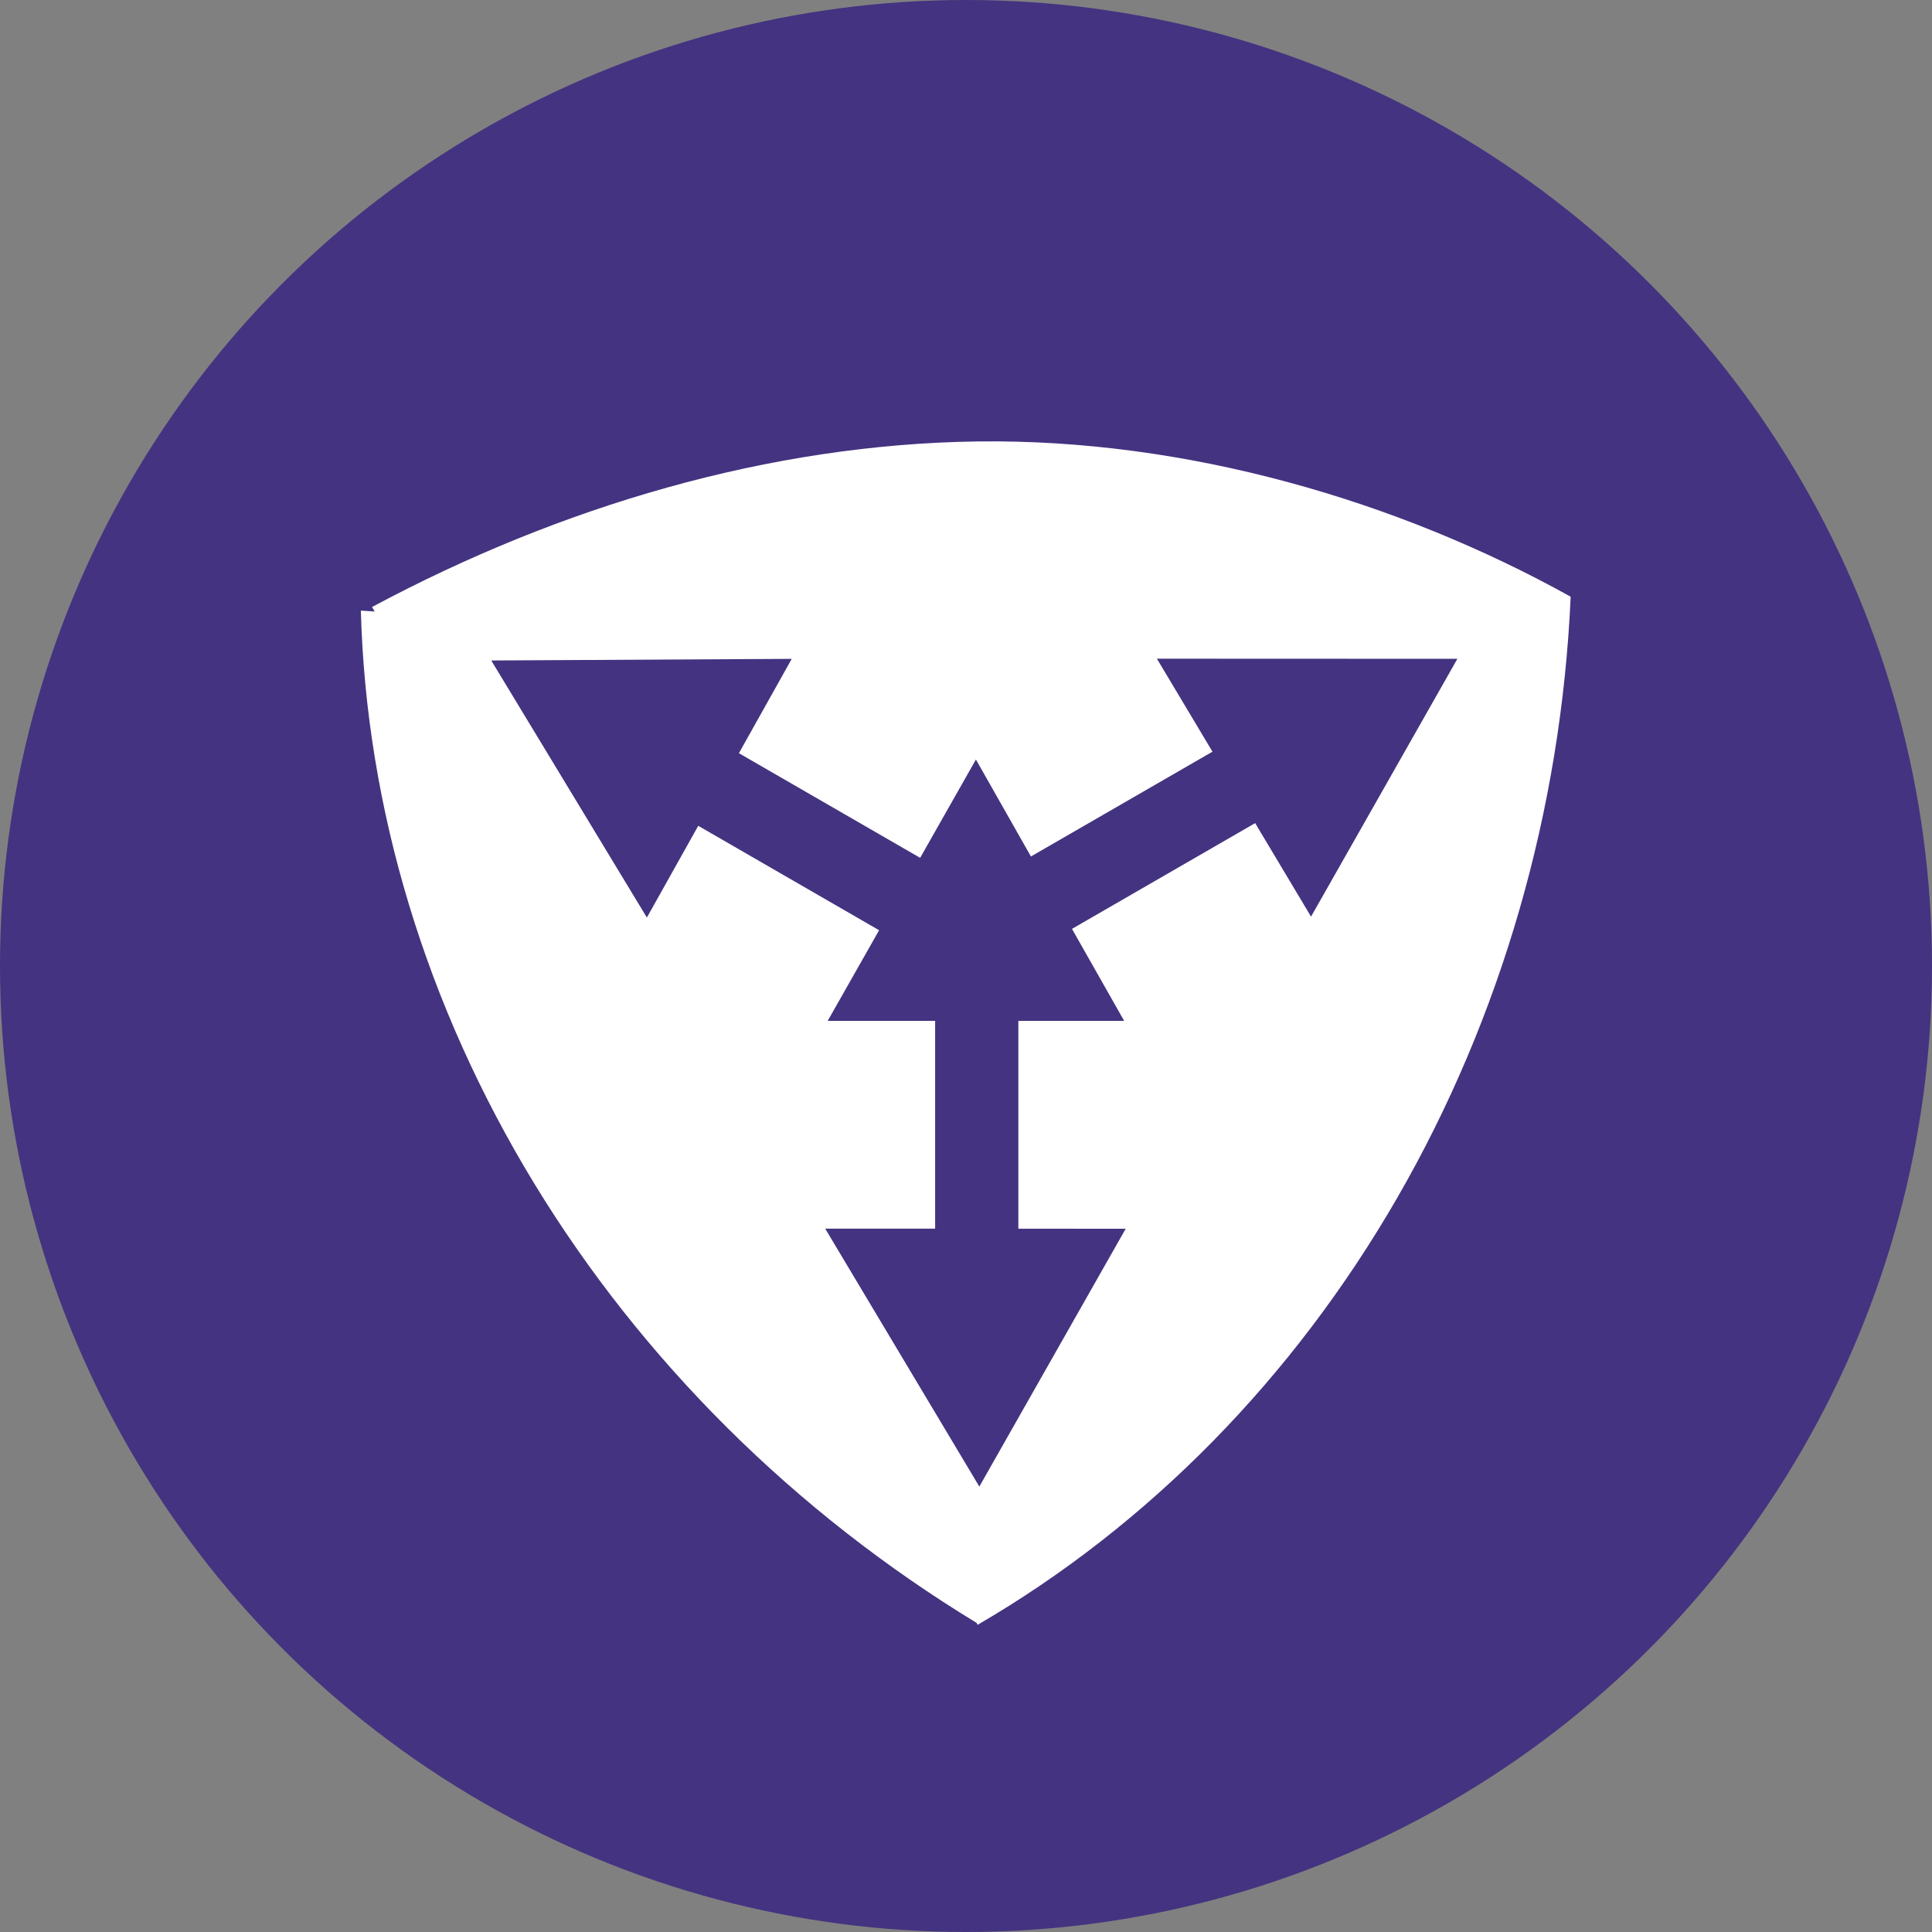
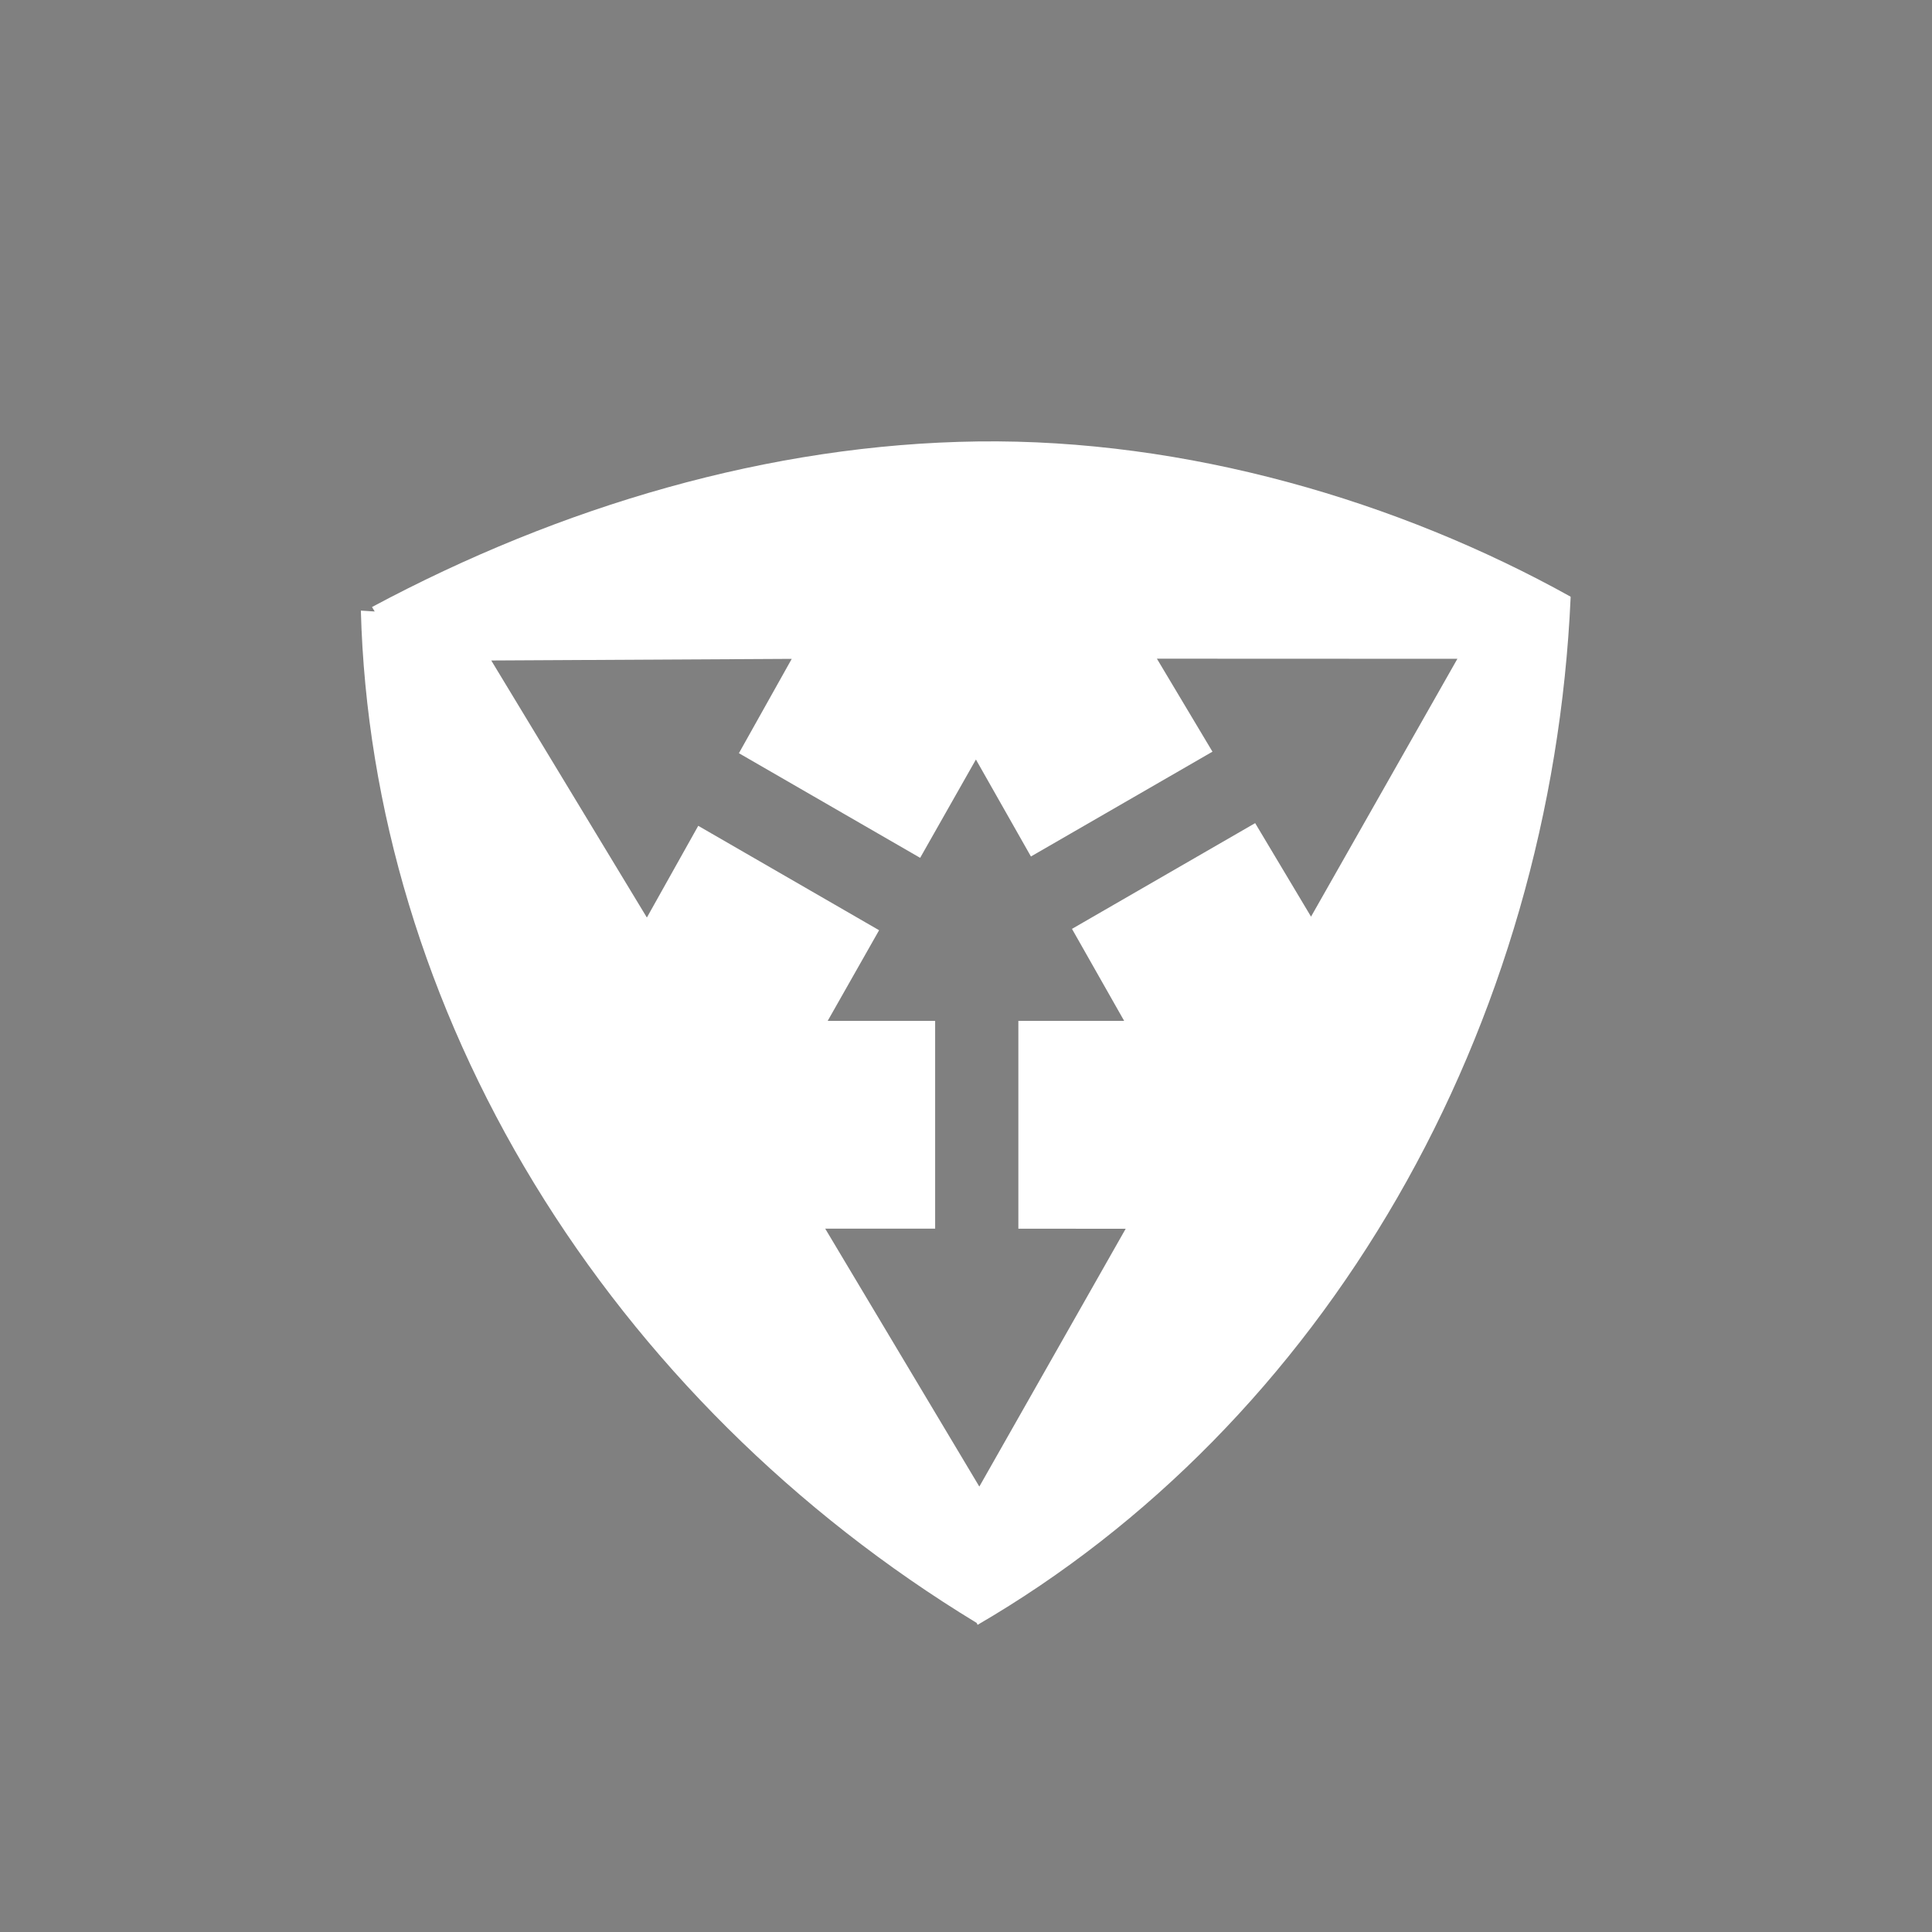
<svg xmlns="http://www.w3.org/2000/svg" width="696" height="696" viewBox="0 0 696 696" fill="none">
  <rect x="0" y="0" width="696" height="696" fill="#808080" stroke="none" />
-   <circle cx="348" cy="348" r="348" fill="#443380" />
  <path fill-rule="evenodd" clip-rule="evenodd" d="M134.011 218.68C201.77 182.395 277.292 160 352.308 159.03C427.325 158.061 503.624 180.365 565.841 214.972L565.747 215.132L565.823 215.133C562.39 291.92 540.843 366.545 503.344 431.524C465.844 496.503 413.711 549.551 352.171 585.348L351.844 584.656C286.355 544.847 231.407 490.28 192.482 426.393C153.447 362.325 131.899 291.137 130 219.969L134.987 220.291L134.011 218.68ZM525.023 237.333L416.772 237.29L436.789 270.791L371.39 308.549L351.575 273.611L331.484 309.036L266.191 271.339L285.223 237.354L176.974 237.939L233.036 330.542L251.541 297.498L316.694 335.114L298.172 367.772H336.884L336.884 442.627L297.277 442.612L352.802 535.538L405.528 442.654L366.864 442.639L366.864 367.772H404.978L386.18 334.628L452.168 296.53L472.297 330.217L525.023 237.333Z" fill="white" />
</svg>